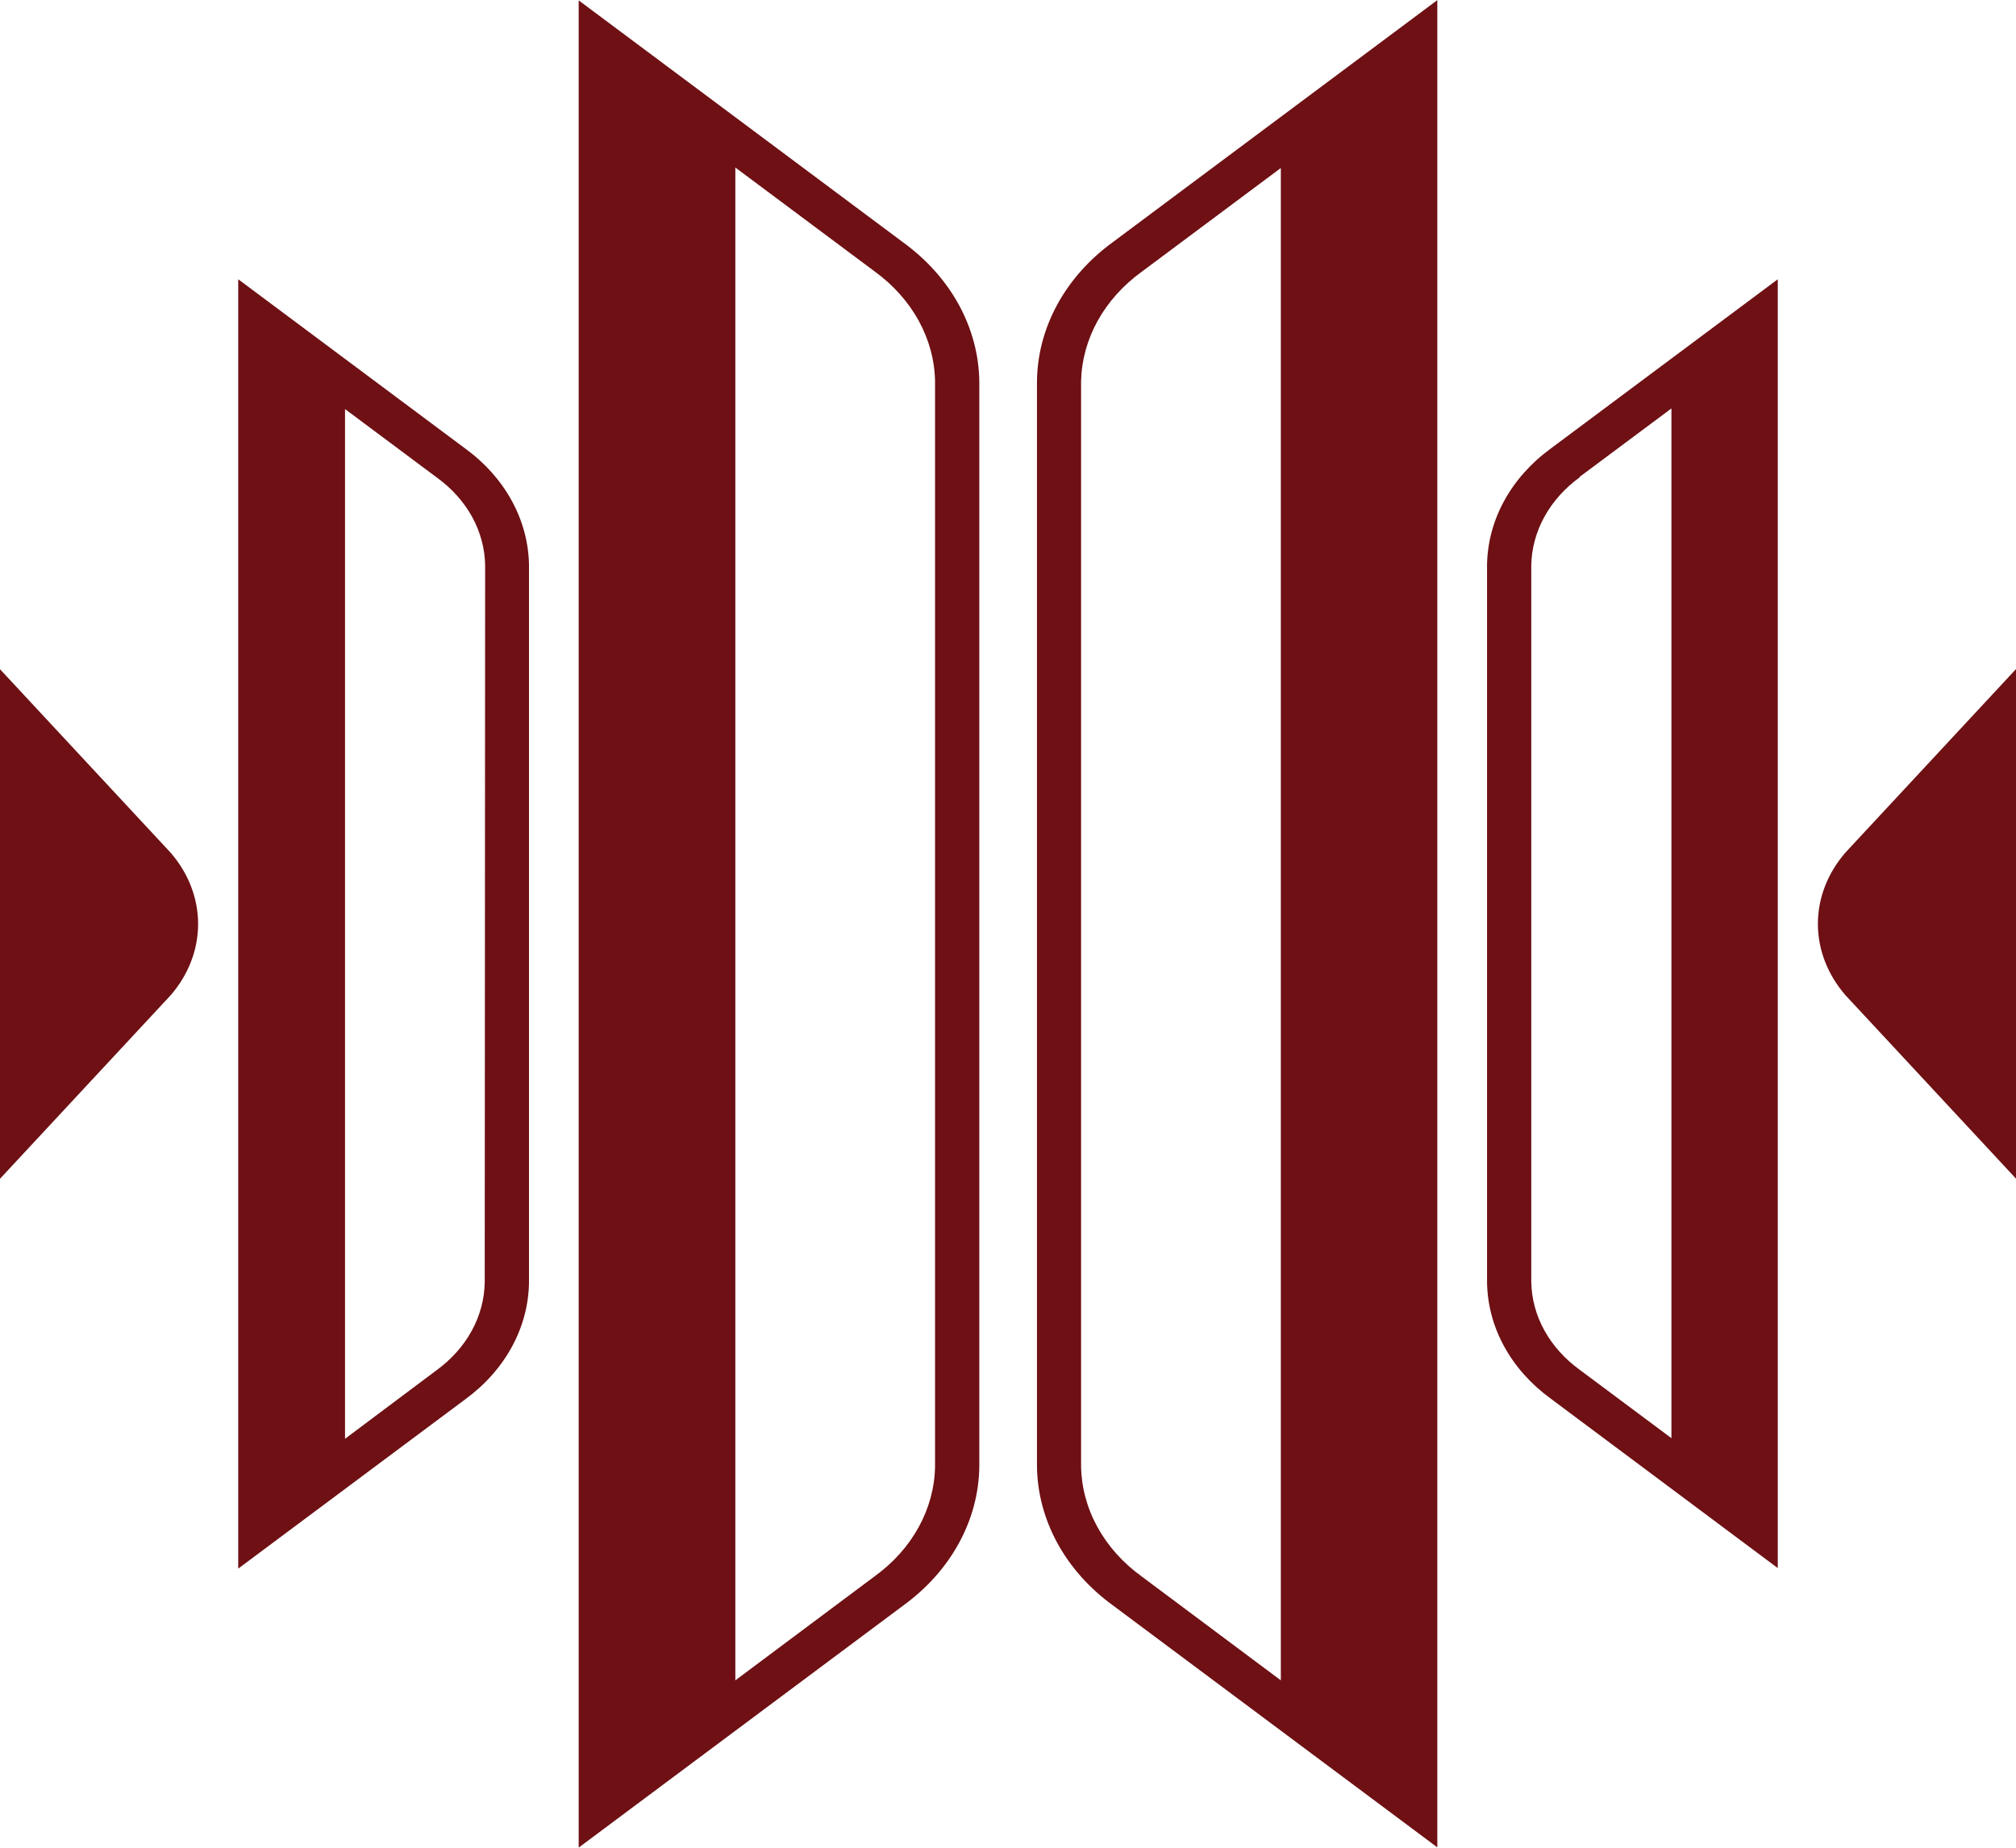
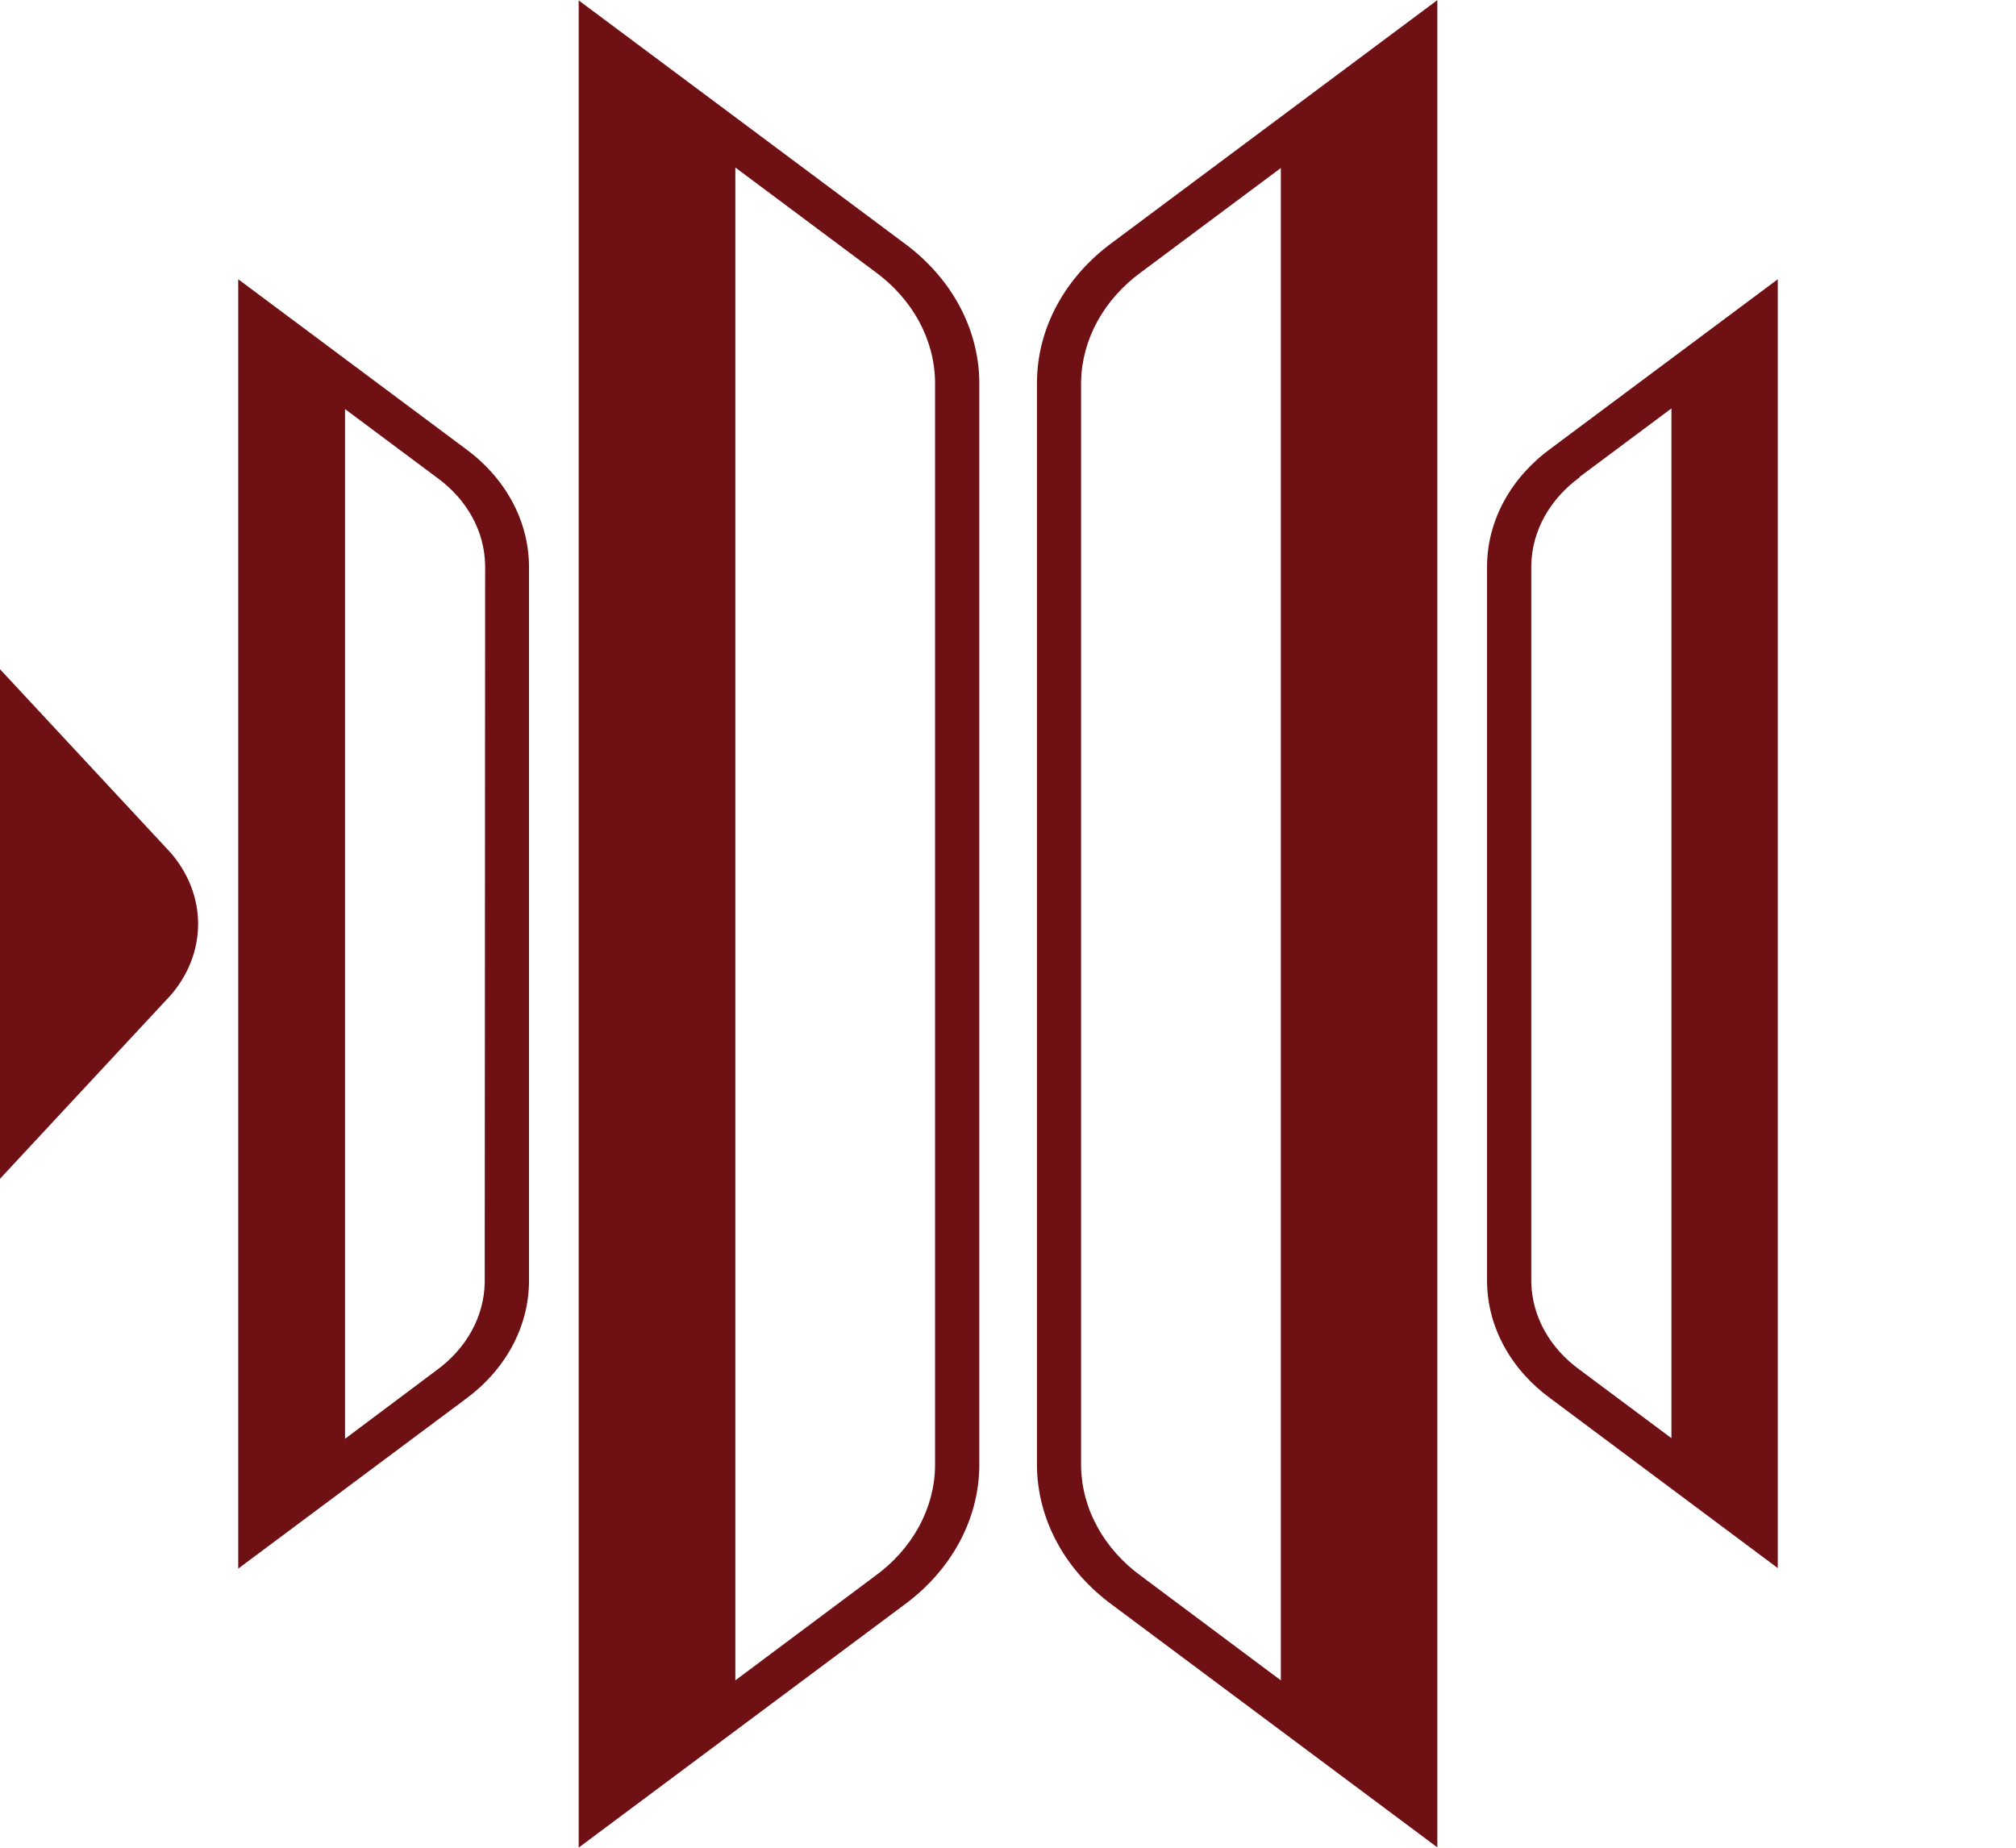
<svg xmlns="http://www.w3.org/2000/svg" width="48" height="44" viewBox="0 0 48 44" fill="none">
  <g clip-path="url(#clip0_10_414)">
    <path d="M21.505 5.773L13.778 0.009V43.997L21.505 38.233C22.065 37.827 22.517 37.321 22.83 36.749C23.143 36.178 23.309 35.555 23.317 34.923V9.077C23.307 8.446 23.14 7.824 22.828 7.254C22.515 6.684 22.064 6.179 21.505 5.773ZM22.263 34.923C22.255 35.423 22.121 35.915 21.873 36.366C21.625 36.818 21.267 37.217 20.823 37.538L17.508 40.014V3.989L20.823 6.462C21.266 6.783 21.623 7.183 21.872 7.634C22.12 8.085 22.254 8.577 22.263 9.077V34.923Z" fill="#6E1014" />
    <path d="M11.077 10.681L5.672 6.65V37.353L11.077 33.322C11.547 32.979 11.925 32.553 12.187 32.074C12.449 31.593 12.588 31.07 12.595 30.54V13.451C12.586 12.923 12.447 12.402 12.185 11.924C11.923 11.446 11.545 11.022 11.077 10.681ZM11.541 30.54C11.534 30.94 11.428 31.334 11.229 31.695C11.03 32.056 10.744 32.376 10.389 32.633L8.215 34.262V9.741L10.399 11.37C10.755 11.627 11.042 11.947 11.241 12.308C11.439 12.669 11.545 13.063 11.551 13.463L11.541 30.54Z" fill="#6E1014" />
    <path d="M0 15.936V28.07L4.064 23.699C4.488 23.209 4.717 22.614 4.717 22.003C4.717 21.392 4.488 20.797 4.064 20.307L0 15.936Z" fill="#6E1014" />
    <path d="M24.69 9.077V34.923C24.698 35.554 24.864 36.175 25.175 36.745C25.487 37.316 25.937 37.821 26.495 38.227L34.222 43.991V0.003L26.495 5.767C25.936 6.174 25.486 6.68 25.174 7.251C24.862 7.823 24.697 8.445 24.69 9.077ZM27.18 6.474L30.496 4.001V40.014L27.18 37.538C26.737 37.217 26.379 36.818 26.131 36.366C25.882 35.915 25.749 35.423 25.74 34.923V9.077C25.752 8.579 25.886 8.09 26.134 7.641C26.383 7.192 26.739 6.794 27.18 6.474Z" fill="#6E1014" />
    <path d="M35.406 13.451V30.528C35.412 31.058 35.55 31.581 35.812 32.06C36.074 32.54 36.453 32.965 36.923 33.306L42.328 37.341V6.65L36.923 10.681C36.455 11.022 36.077 11.446 35.815 11.924C35.553 12.402 35.414 12.923 35.406 13.451ZM37.611 11.355L39.796 9.726V34.247L37.611 32.618C37.257 32.361 36.97 32.042 36.771 31.681C36.572 31.321 36.466 30.927 36.459 30.528V13.451C36.468 13.053 36.575 12.661 36.774 12.301C36.973 11.942 37.258 11.623 37.611 11.367V11.355Z" fill="#6E1014" />
-     <path d="M43.937 20.304C43.513 20.794 43.283 21.389 43.283 22C43.283 22.611 43.513 23.206 43.937 23.696L48 28.067V15.933L43.937 20.304Z" fill="#6E1014" />
  </g>
  <defs>
    <clipPath id="clip0_10_414">
      <rect width="48" height="44" fill="white" />
    </clipPath>
  </defs>
</svg>